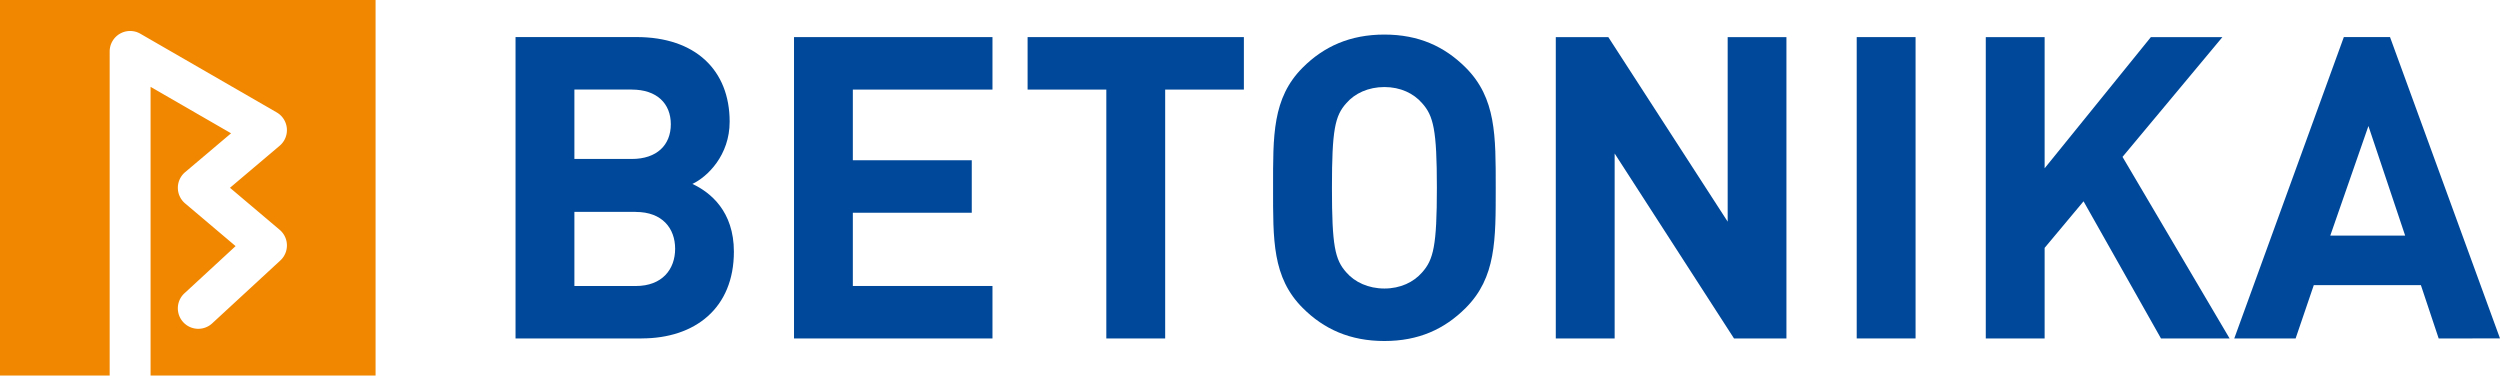
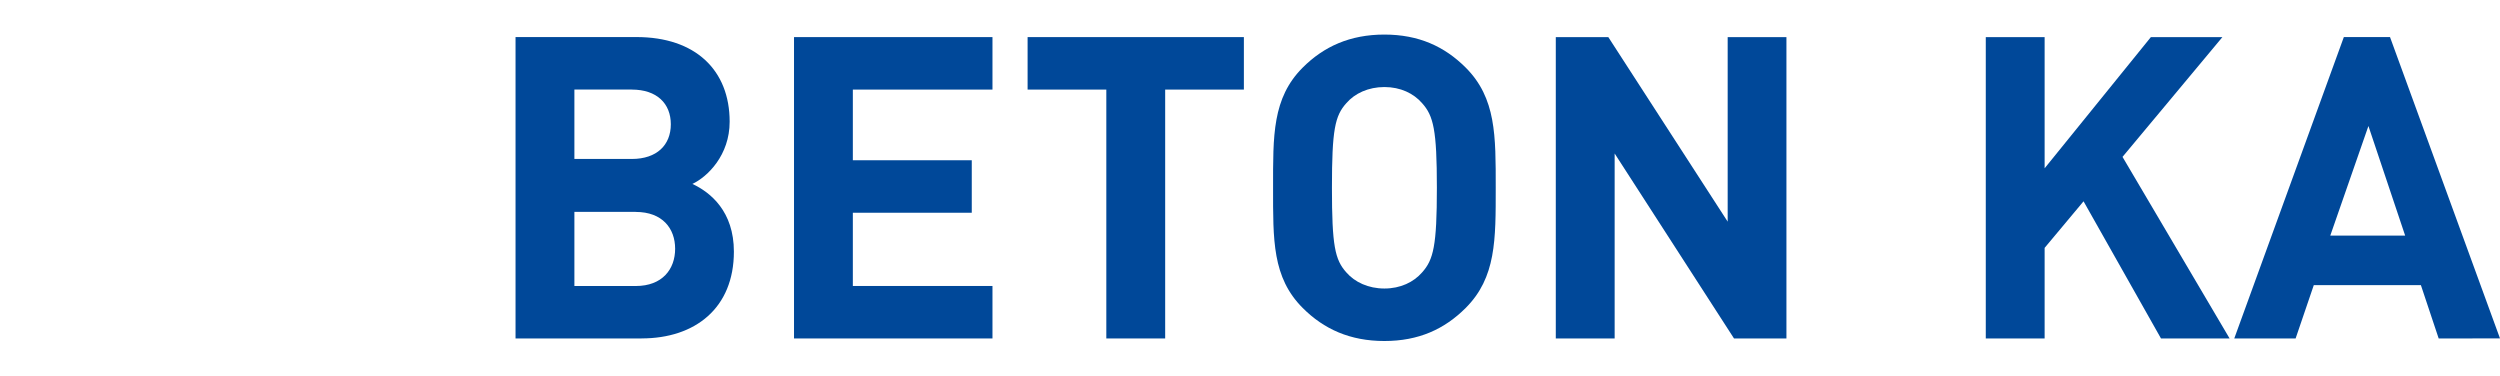
<svg xmlns="http://www.w3.org/2000/svg" viewBox="0 0 2293.72 344.57">
  <defs>
    <style>.cls-1{fill:#f18700;}.cls-2{fill:#004899;}</style>
  </defs>
  <title>Ресурс 1</title>
  <g id="Слой_2" data-name="Слой 2">
    <g id="Слой_1-2" data-name="Слой 1">
-       <path class="cls-1" d="M0,0V344.57H100.62V47.2a18.77,18.77,0,0,1,28.14-16.26l125.12,72.19a18.77,18.77,0,0,1,2.72,30.58L211,172.29l45.61,38.57a18.76,18.76,0,0,1,.62,28.1L194.65,296.7a18.76,18.76,0,1,1-25.44-27.58l46.95-43.32-46.33-39.19a18.75,18.75,0,0,1,0-28.65L212,122.3,138.15,79.69V344.57H344.58V0Z" />
      <path class="cls-2" d="M588.67,310.53H473V34H584c54,0,85.45,30.29,85.45,77.67,0,30.67-20.21,50.47-34.18,57.08,16.69,7.77,38.07,25.25,38.07,62.13,0,51.64-35.38,79.61-84.68,79.61m-9-228.34H527v63.69H579.7c23,0,35.77-12.83,35.77-31.83S602.69,82.19,579.7,82.19m3.52,112.22H527v68h56.26c24.53,0,36.17-15.54,36.17-34.17s-11.64-33.8-36.17-33.8" />
      <polygon class="cls-2" points="728.5 310.53 728.5 34.04 910.58 34.04 910.58 82.19 782.47 82.19 782.47 147.03 891.58 147.03 891.58 195.19 782.47 195.19 782.47 262.38 910.58 262.38 910.58 310.53 728.5 310.53" />
      <polygon class="cls-2" points="1069.03 82.19 1069.03 310.53 1015.04 310.53 1015.04 82.19 942.81 82.19 942.81 34.04 1141.24 34.04 1141.24 82.19 1069.03 82.19" />
      <path class="cls-2" d="M1344.74,282.56c-19.45,19.43-43.12,30.31-74.58,30.31s-55.51-10.88-74.93-30.31c-28-28-27.2-62.52-27.2-110.28S1167.24,90,1195.23,62c19.42-19.41,43.49-30.28,74.93-30.28s55.13,10.87,74.58,30.28c28,28,27.57,62.52,27.57,110.28s.38,82.32-27.57,110.28m-40-187.93c-7.76-8.94-19.79-14.77-34.56-14.77s-27.19,5.83-34.91,14.77c-10.5,11.64-13.23,24.46-13.23,77.65s2.73,66,13.23,77.68c7.72,8.9,20.15,14.75,34.91,14.75s26.8-5.85,34.56-14.75c10.47-11.67,13.58-24.48,13.58-77.68s-3.11-66-13.58-77.65" />
      <polygon class="cls-2" points="1590.94 310.53 1481.42 140.83 1481.42 310.53 1427.42 310.53 1427.42 34.04 1475.6 34.04 1585.12 203.35 1585.12 34.04 1639.03 34.04 1639.03 310.53 1590.94 310.53" />
-       <rect class="cls-2" x="1703.51" y="34.04" width="54" height="276.48" />
      <polygon class="cls-2" points="1982.68 310.53 1911.63 184.7 1875.92 227.42 1875.92 310.53 1821.93 310.53 1821.93 34.04 1875.92 34.04 1875.92 154.41 1973.41 34.04 2039.04 34.04 1947.38 143.94 2045.63 310.53 1982.68 310.53" />
      <path class="cls-2" d="M2237.46,310.53l-16.32-48.94h-98.26l-16.68,48.94h-56.29L2150.45,34h42.36l100.91,276.49ZM2173,115.6,2138,216.17h68.7Z" />
    </g>
  </g>
</svg>